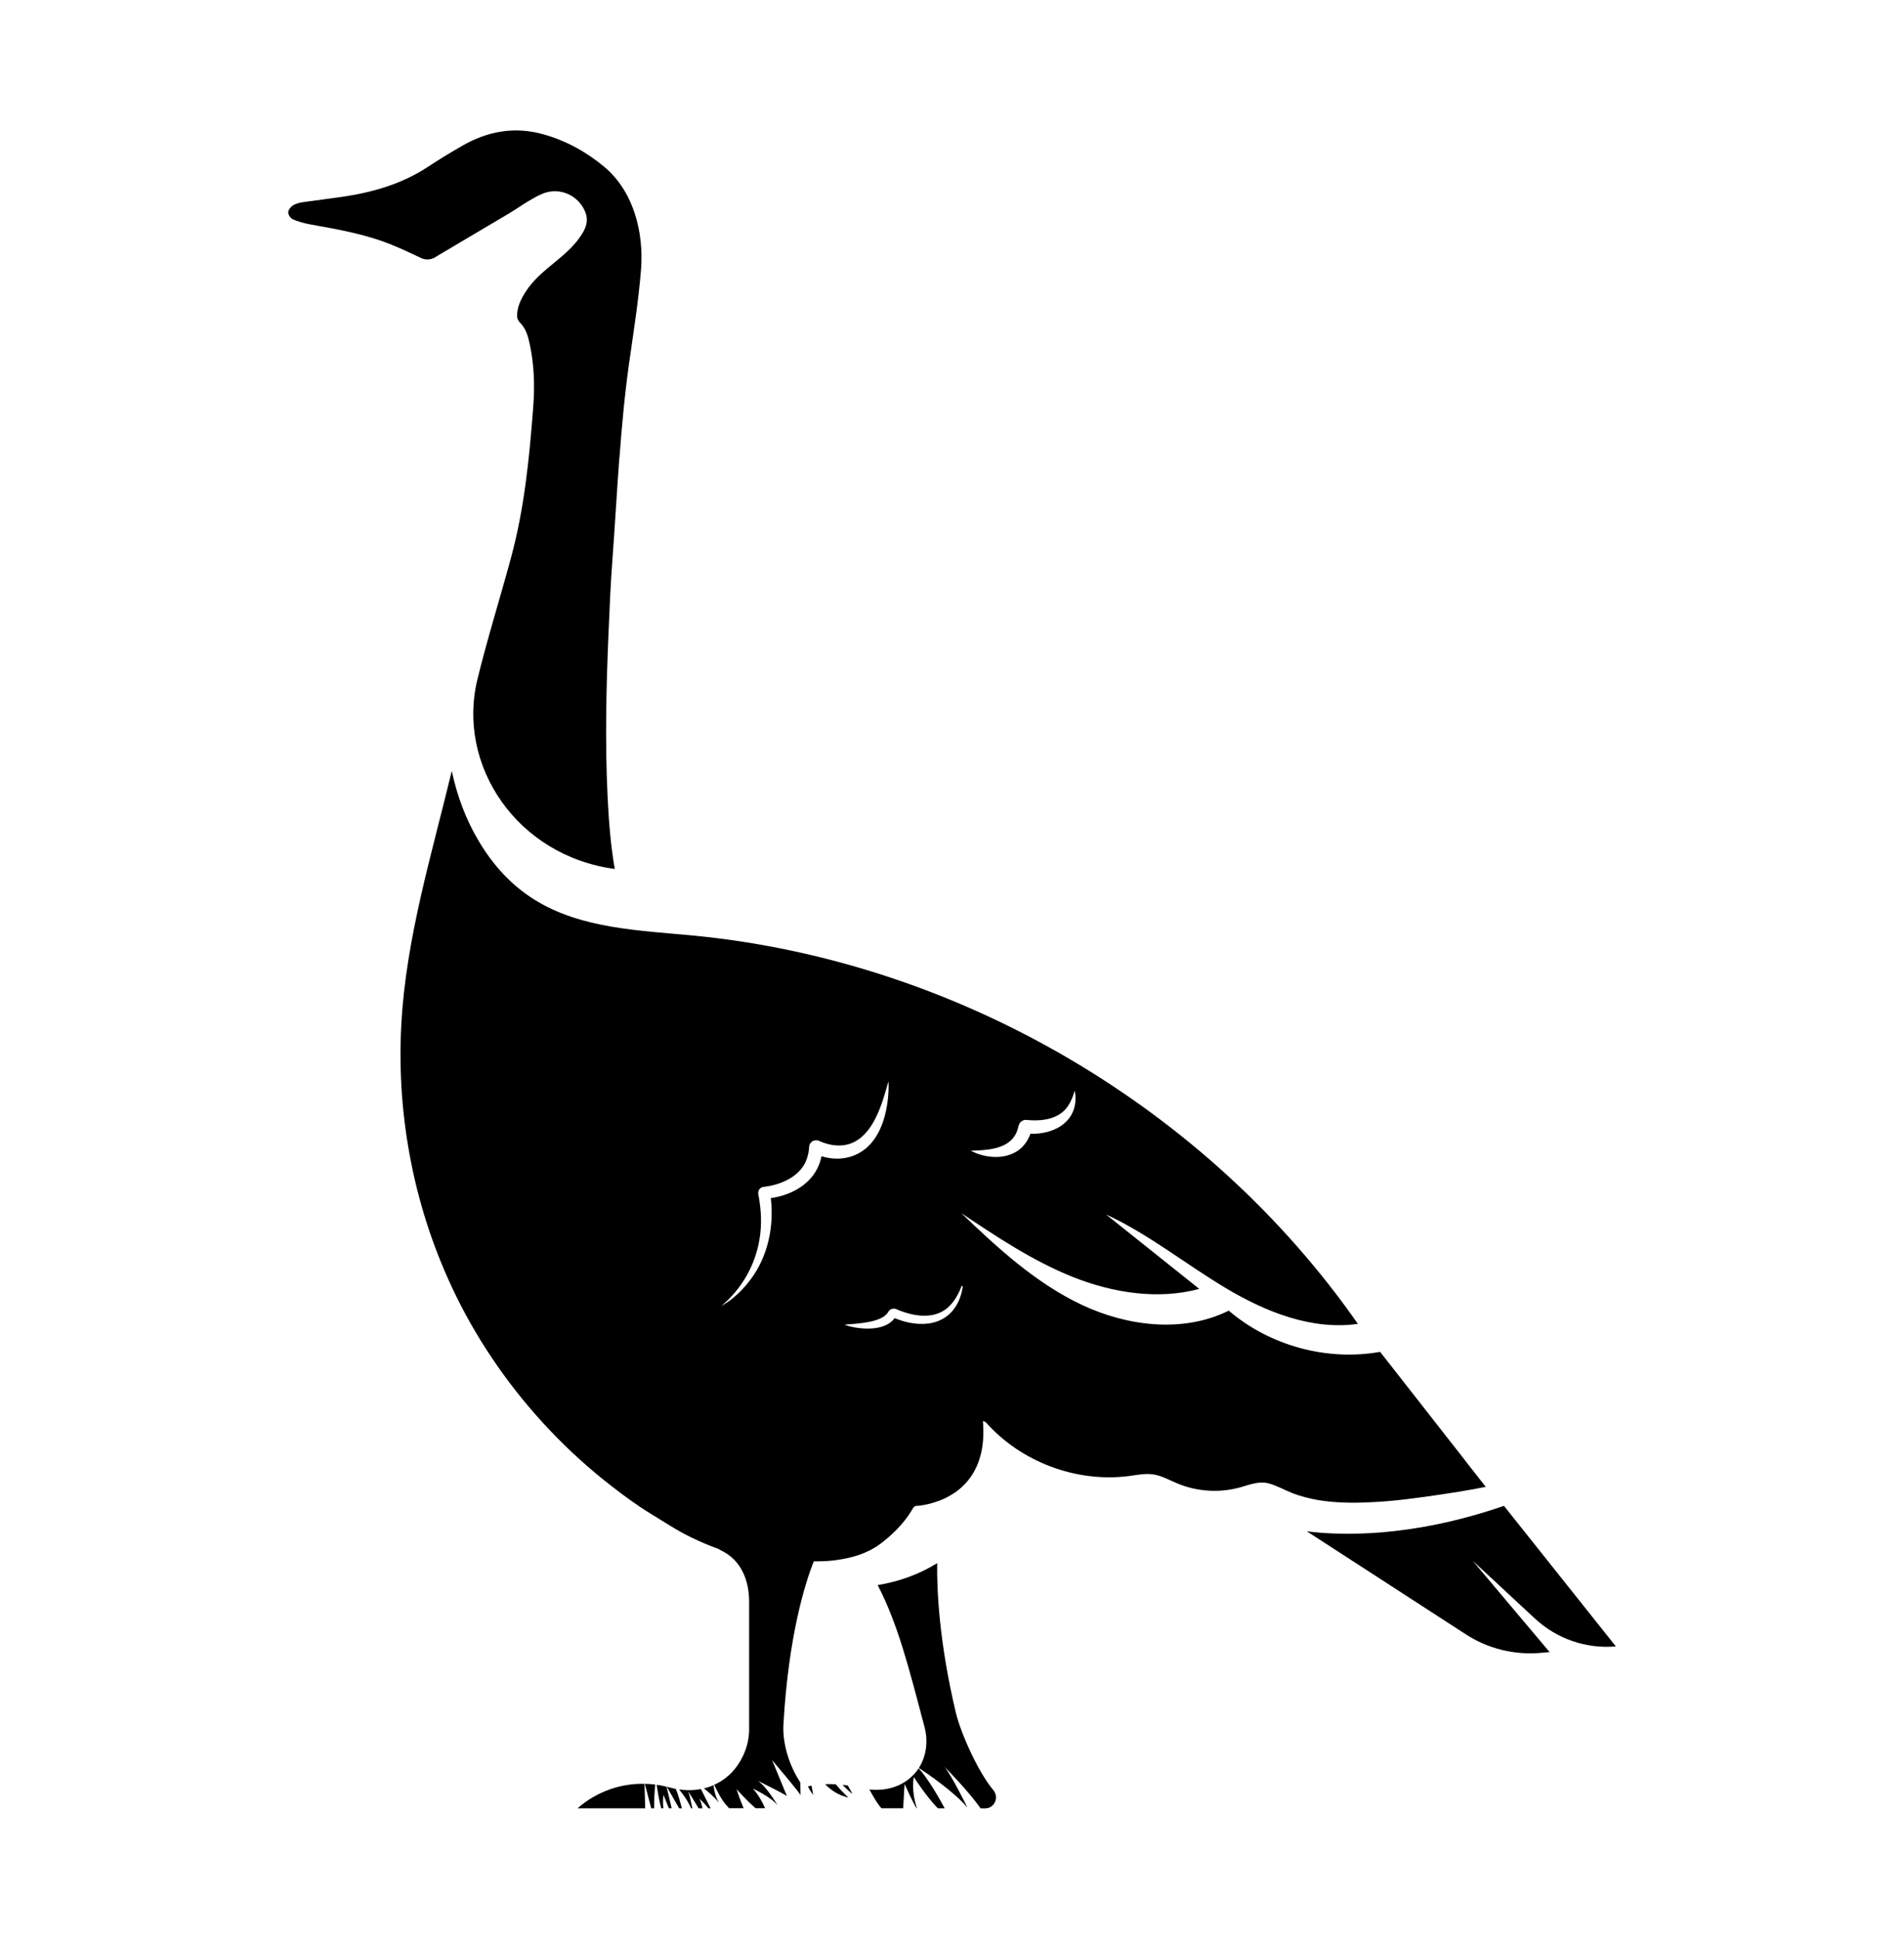
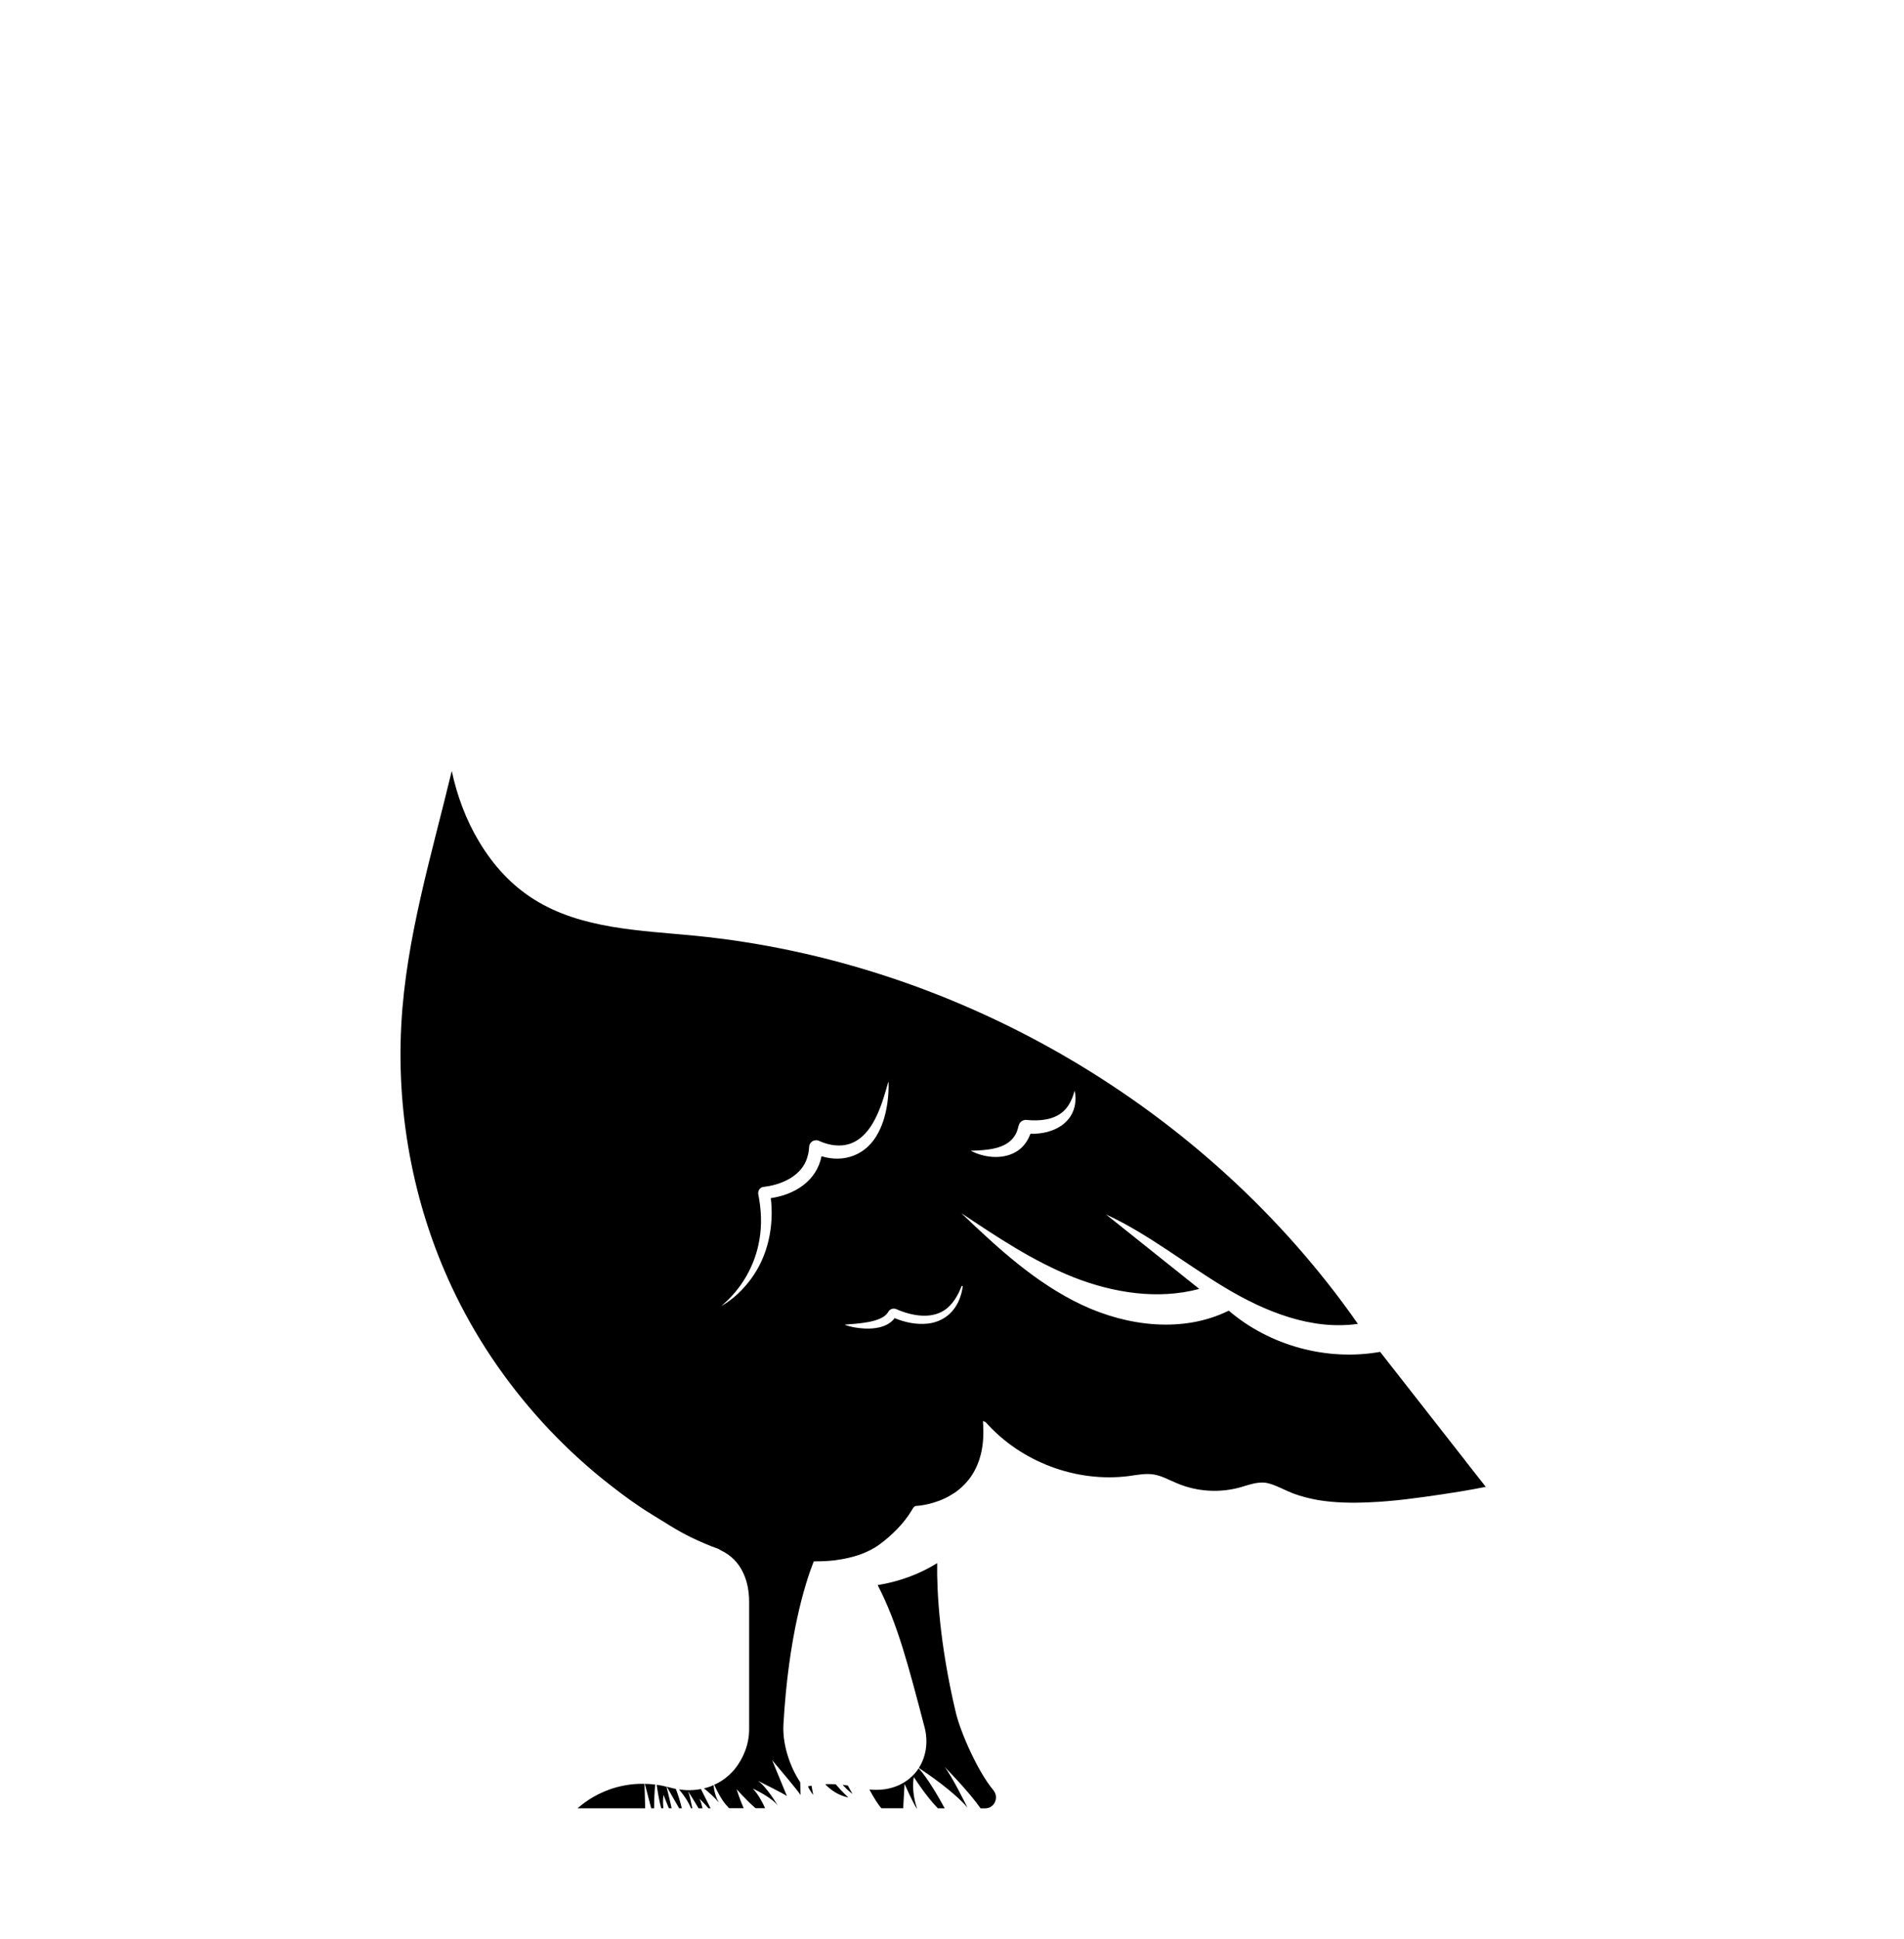
<svg xmlns="http://www.w3.org/2000/svg" width="56" height="57" viewBox="0 0 56 57" fill="none">
-   <path d="M18.215 13.468C18.142 14.47 18.085 15.473 18.011 16.47C17.958 17.179 17.928 17.892 17.898 18.602C17.829 20.211 17.793 21.826 17.871 23.436C17.905 24.142 17.96 24.85 18.081 25.548C15.196 25.16 13.429 22.497 14.04 19.981C14.332 18.782 14.705 17.598 15.027 16.408C15.423 14.944 15.565 13.507 15.684 11.952C15.73 11.336 15.711 10.718 15.579 10.111C15.53 9.883 15.467 9.658 15.291 9.483C15.245 9.437 15.208 9.36 15.208 9.298C15.206 9.036 15.314 8.807 15.453 8.589C15.687 8.219 16.024 7.952 16.357 7.678C16.651 7.437 16.935 7.184 17.134 6.854C17.245 6.668 17.303 6.473 17.223 6.257C17.035 5.751 16.474 5.491 15.972 5.689C15.82 5.749 15.676 5.834 15.535 5.918C15.346 6.03 15.166 6.159 14.978 6.271C14.273 6.691 13.567 7.109 12.861 7.525C12.85 7.531 12.84 7.538 12.83 7.545C12.7 7.636 12.532 7.656 12.389 7.588C12.105 7.454 11.821 7.319 11.528 7.2C10.759 6.886 9.942 6.744 9.127 6.598C8.951 6.567 8.774 6.516 8.611 6.447C8.546 6.42 8.477 6.314 8.477 6.245C8.477 6.175 8.548 6.083 8.614 6.04C8.7 5.986 8.809 5.96 8.912 5.944C9.283 5.889 9.657 5.847 10.03 5.792C10.942 5.661 11.813 5.416 12.591 4.902C12.916 4.687 13.251 4.484 13.589 4.29C14.336 3.858 15.132 3.711 15.976 3.947C16.647 4.135 17.245 4.464 17.777 4.909C18.639 5.631 18.938 6.834 18.854 7.923C18.782 8.835 18.636 9.738 18.508 10.643C18.375 11.579 18.289 12.523 18.218 13.469L18.215 13.468Z" fill="black" />
-   <path d="M47.525 48.406L44.234 44.273C41.452 45.233 39.361 45.141 38.436 45.022L43.11 48.049C43.759 48.471 44.531 48.663 45.3 48.597L45.577 48.573L43.315 45.888L45.145 47.587C45.787 48.184 46.653 48.482 47.525 48.406Z" fill="black" />
-   <path d="M20.22 45.151C20.22 45.151 20.223 45.153 20.229 45.156C20.227 45.154 20.224 45.153 20.222 45.151H20.22Z" fill="black" />
  <path d="M18.966 52.447L19.153 53.165H19.238C19.241 52.921 19.248 52.646 19.273 52.468C19.172 52.455 19.067 52.447 18.965 52.447M19.605 52.531C19.511 52.506 19.413 52.487 19.314 52.474C19.336 52.632 19.38 52.914 19.447 53.164H19.511C19.498 53.05 19.495 52.914 19.514 52.772C19.514 52.772 19.596 52.974 19.672 53.164H19.753C19.756 53.156 19.604 52.53 19.604 52.53M20.615 52.599C20.406 52.64 20.188 52.643 19.973 52.611C20.09 52.751 20.233 52.947 20.325 53.166H20.362C20.327 52.989 20.28 52.764 20.236 52.663C20.264 52.707 20.416 52.941 20.546 53.166H20.663C20.642 53.071 20.613 52.969 20.574 52.884C20.6 52.91 20.727 53.033 20.837 53.166H20.9M20.988 52.484C20.896 52.526 20.802 52.557 20.704 52.579C20.853 52.699 21.027 52.854 21.143 52.997C21.08 52.889 21.007 52.718 20.988 52.484ZM23.868 52.5H23.865C23.83 52.506 23.799 52.513 23.763 52.522C23.804 52.61 23.858 52.695 23.918 52.772C23.918 52.772 23.896 52.661 23.868 52.499V52.5ZM24.58 52.459H24.577C24.472 52.453 24.371 52.453 24.27 52.456C24.444 52.64 24.669 52.788 24.953 52.849C24.953 52.849 24.776 52.691 24.58 52.459ZM24.937 52.497C24.887 52.487 24.833 52.481 24.782 52.475C24.88 52.58 24.982 52.675 25.074 52.744M29.215 52.63C28.772 52.108 28.253 50.947 28.111 50.346C27.633 48.333 27.551 46.791 27.564 45.957C27.017 46.299 26.415 46.504 25.814 46.603C26.408 47.749 26.725 49.008 27.191 50.773C27.308 51.21 27.238 51.643 27.026 51.979C27.231 52.116 28.051 52.666 28.453 53.144C28.402 53.036 27.994 52.213 27.779 51.945C27.924 52.09 28.497 52.682 28.842 53.167H28.975C29.251 53.167 29.393 52.844 29.215 52.632V52.63ZM26.605 52.449C26.605 52.449 26.852 53.007 26.959 53.165H26.969C26.935 53.063 26.804 52.649 26.877 52.247C26.877 52.247 27.235 52.81 27.583 53.165H27.785C27.608 52.839 27.291 52.285 27.02 51.99C26.741 52.411 26.234 52.68 25.57 52.613C25.691 52.835 25.823 53.056 25.925 53.164H26.564M22.71 51.75C22.821 51.88 23.511 52.696 23.546 52.778C23.546 52.778 23.54 52.608 23.536 52.405C23.533 52.402 23.533 52.399 23.533 52.395C23.223 51.927 23.039 51.325 23.039 50.82C23.039 50.778 23.039 50.741 23.042 50.702C23.191 48.091 23.681 46.553 23.922 45.936C23.928 45.926 23.932 45.92 23.932 45.91C23.932 45.907 23.935 45.904 23.938 45.901C23.938 45.901 23.938 45.903 23.941 45.906C24.001 45.906 24.058 45.906 24.117 45.903C24.282 45.901 24.449 45.888 24.611 45.866C24.617 45.863 24.621 45.863 24.624 45.863C25.061 45.803 25.51 45.67 25.868 45.408C26.228 45.142 26.573 44.803 26.804 44.424C26.836 44.373 26.873 44.282 26.944 44.275C26.947 44.275 27.096 44.272 27.314 44.217H27.317C27.498 44.173 27.725 44.1 27.95 43.967C28.026 43.923 28.102 43.876 28.174 43.818C28.472 43.587 28.737 43.239 28.858 42.714C28.918 42.454 28.937 42.154 28.911 41.802L28.917 41.776C28.917 41.776 28.92 41.779 28.923 41.779C28.933 41.785 28.945 41.792 28.958 41.798C28.971 41.804 28.979 41.811 28.995 41.817C30.03 42.985 31.659 43.595 33.204 43.397C33.451 43.362 33.698 43.312 33.941 43.352C34.181 43.394 34.393 43.517 34.615 43.608C35.2 43.858 35.871 43.899 36.481 43.728C36.76 43.649 37.029 43.536 37.323 43.615C37.57 43.684 37.791 43.814 38.028 43.906C38.265 43.995 38.515 44.058 38.765 44.103C39.259 44.185 39.775 44.192 40.269 44.169C40.994 44.14 41.712 44.039 42.43 43.932C43.174 43.824 43.699 43.714 43.699 43.714C43.699 43.711 43.136 42.998 43.136 42.998L43.079 42.922C42.25 41.862 41.42 40.803 40.592 39.746C39.025 40.024 37.345 39.565 36.14 38.534C34.801 39.196 33.169 38.999 31.817 38.363C30.469 37.727 29.349 36.698 28.273 35.667C29.324 36.369 30.387 37.079 31.561 37.547C32.739 38.012 34.052 38.221 35.273 37.895C34.359 37.167 33.444 36.436 32.529 35.705C33.776 36.281 34.859 37.157 36.039 37.863C37.216 38.568 38.577 39.116 39.938 38.923C35.492 32.556 28.178 28.275 20.451 27.512C18.828 27.354 17.103 27.316 15.716 26.449C15.043 26.031 14.505 25.437 14.097 24.756C14.097 24.756 14.095 24.753 14.091 24.746C13.707 24.11 13.442 23.392 13.287 22.667C12.698 25.12 11.938 27.594 11.803 30.126C11.654 32.857 12.202 35.629 13.407 38.087C13.762 38.812 14.173 39.508 14.635 40.169C15.1 40.834 15.613 41.463 16.173 42.052C16.73 42.638 17.331 43.185 17.974 43.682C18.35 43.976 18.739 44.261 19.148 44.511C19.534 44.745 19.905 44.995 20.316 45.194C20.578 45.321 20.847 45.438 21.123 45.536C21.154 45.555 21.186 45.574 21.217 45.589C21.506 45.729 21.711 45.944 21.841 46.207C21.974 46.467 22.033 46.773 22.033 47.093V50.842C22.033 51.276 21.872 51.687 21.607 52.017C21.505 52.137 21.394 52.241 21.268 52.327C21.186 52.384 21.097 52.435 21.005 52.472C21.065 52.605 21.217 52.915 21.36 53.07C21.388 53.098 21.413 53.13 21.442 53.162H21.872C21.746 52.873 21.664 52.602 21.664 52.602C21.664 52.602 21.939 52.918 22.221 53.162H22.503C22.426 52.988 22.303 52.757 22.142 52.586C22.142 52.586 22.699 52.839 22.876 53.089C22.841 53.028 22.547 52.531 22.287 52.355C22.287 52.355 23.104 52.76 23.145 52.807M29.846 33.39C29.858 33.371 29.871 33.346 29.883 33.327C29.905 33.283 29.921 33.232 29.936 33.185C29.942 33.169 29.952 33.127 29.955 33.109C29.961 33.09 29.968 33.067 29.977 33.048C30.015 32.967 30.113 32.912 30.205 32.928C30.566 32.963 30.981 32.931 31.265 32.684C31.383 32.579 31.465 32.45 31.525 32.305C31.559 32.229 31.582 32.147 31.607 32.065C31.626 32.15 31.636 32.239 31.633 32.327C31.604 33.046 30.943 33.353 30.307 33.334C30.297 33.36 30.288 33.384 30.275 33.41C30.196 33.597 30.054 33.768 29.876 33.869C29.474 34.1 28.94 34.037 28.551 33.832C28.997 33.819 29.589 33.797 29.845 33.392L29.846 33.39ZM24.162 33.998C24.013 34.726 23.374 35.124 22.671 35.226C22.769 36.051 22.589 36.922 22.093 37.595C21.858 37.915 21.564 38.203 21.212 38.399C21.807 37.908 22.216 37.197 22.338 36.435C22.412 36.004 22.389 35.561 22.307 35.134C22.304 35.128 22.304 35.112 22.301 35.108V35.061C22.304 34.979 22.374 34.903 22.456 34.896C22.482 34.893 22.506 34.89 22.532 34.886C23.035 34.813 23.583 34.554 23.741 34.037C23.744 34.022 23.754 33.996 23.757 33.977L23.773 33.917C23.779 33.885 23.783 33.854 23.789 33.822C23.791 33.793 23.794 33.743 23.799 33.711C23.804 33.622 23.878 33.54 23.969 33.528C24.007 33.518 24.067 33.528 24.099 33.546C24.109 33.549 24.12 33.556 24.133 33.562C24.402 33.676 24.715 33.723 24.998 33.628C25.691 33.388 25.944 32.454 26.124 31.815H26.134C26.14 32.014 26.128 32.214 26.102 32.412C26.058 32.72 25.981 33.02 25.836 33.295C25.491 33.963 24.83 34.197 24.162 33.995V33.998ZM27.282 38.915C26.951 38.95 26.618 38.88 26.314 38.754C26.055 39.102 25.491 39.093 25.112 39.023C25.027 39.007 24.941 38.985 24.859 38.956V38.944C25.198 38.915 25.938 38.89 26.119 38.58C26.163 38.491 26.268 38.451 26.359 38.488C26.387 38.501 26.416 38.514 26.448 38.526C26.932 38.718 27.546 38.798 27.938 38.386C28.096 38.221 28.201 38.023 28.286 37.805L28.317 37.815C28.241 38.396 27.891 38.846 27.282 38.916V38.915ZM19.878 52.595C19.825 52.585 19.767 52.573 19.713 52.557C19.678 52.547 19.647 52.538 19.611 52.531C19.674 52.642 19.848 52.942 19.975 53.165H20.054C20.012 52.994 19.949 52.772 19.877 52.595H19.878ZM18.956 52.447C18.682 52.438 18.406 52.474 18.142 52.545C17.891 52.612 17.649 52.715 17.425 52.847C17.269 52.939 17.122 53.047 16.986 53.166H18.976" fill="black" />
</svg>